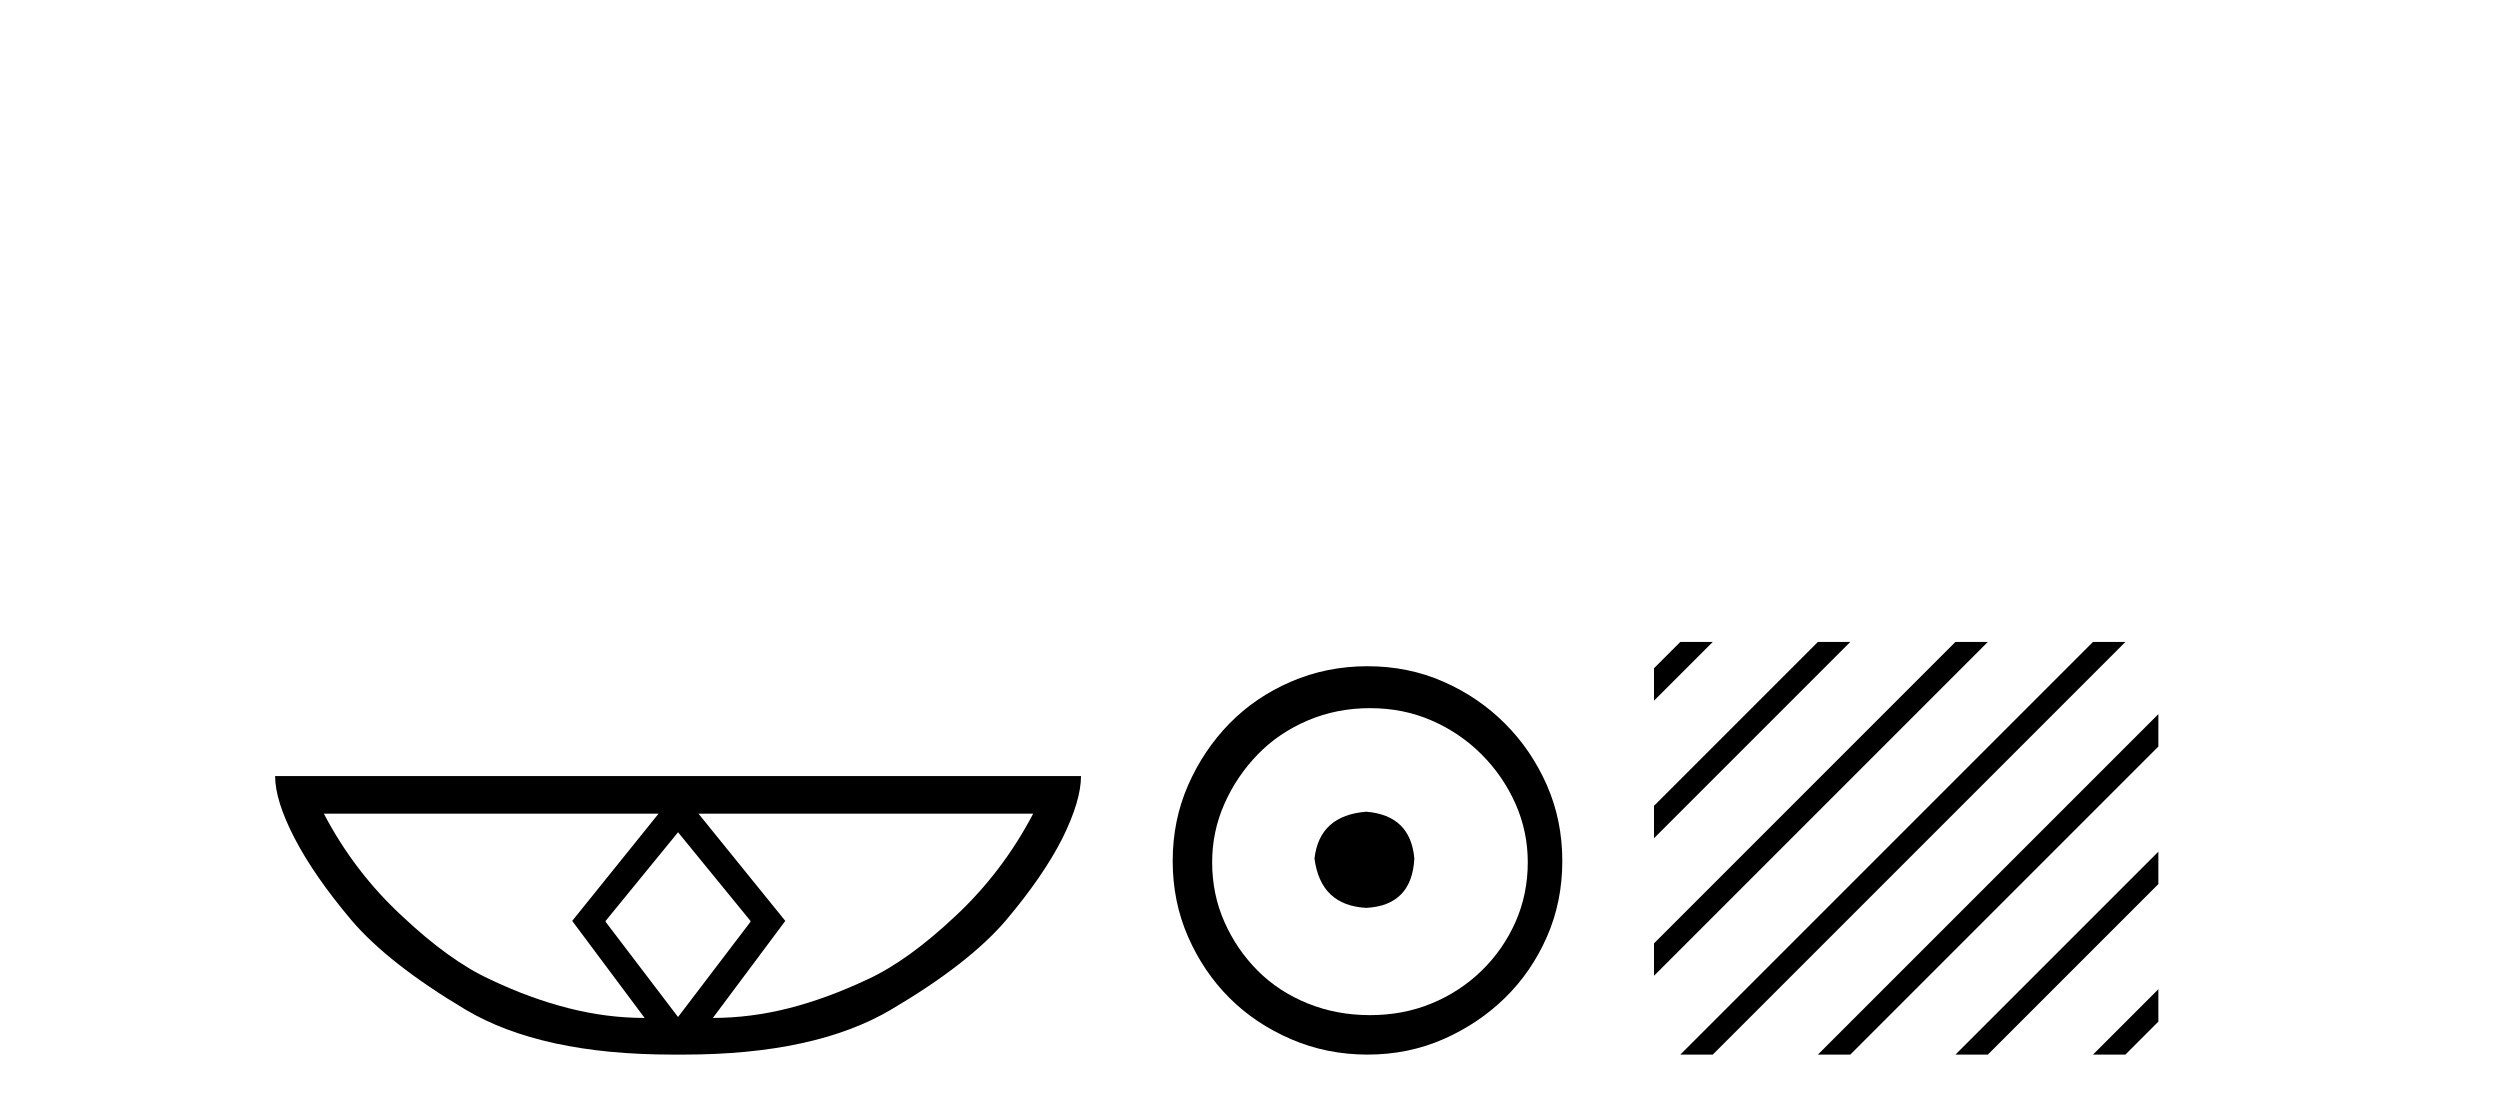
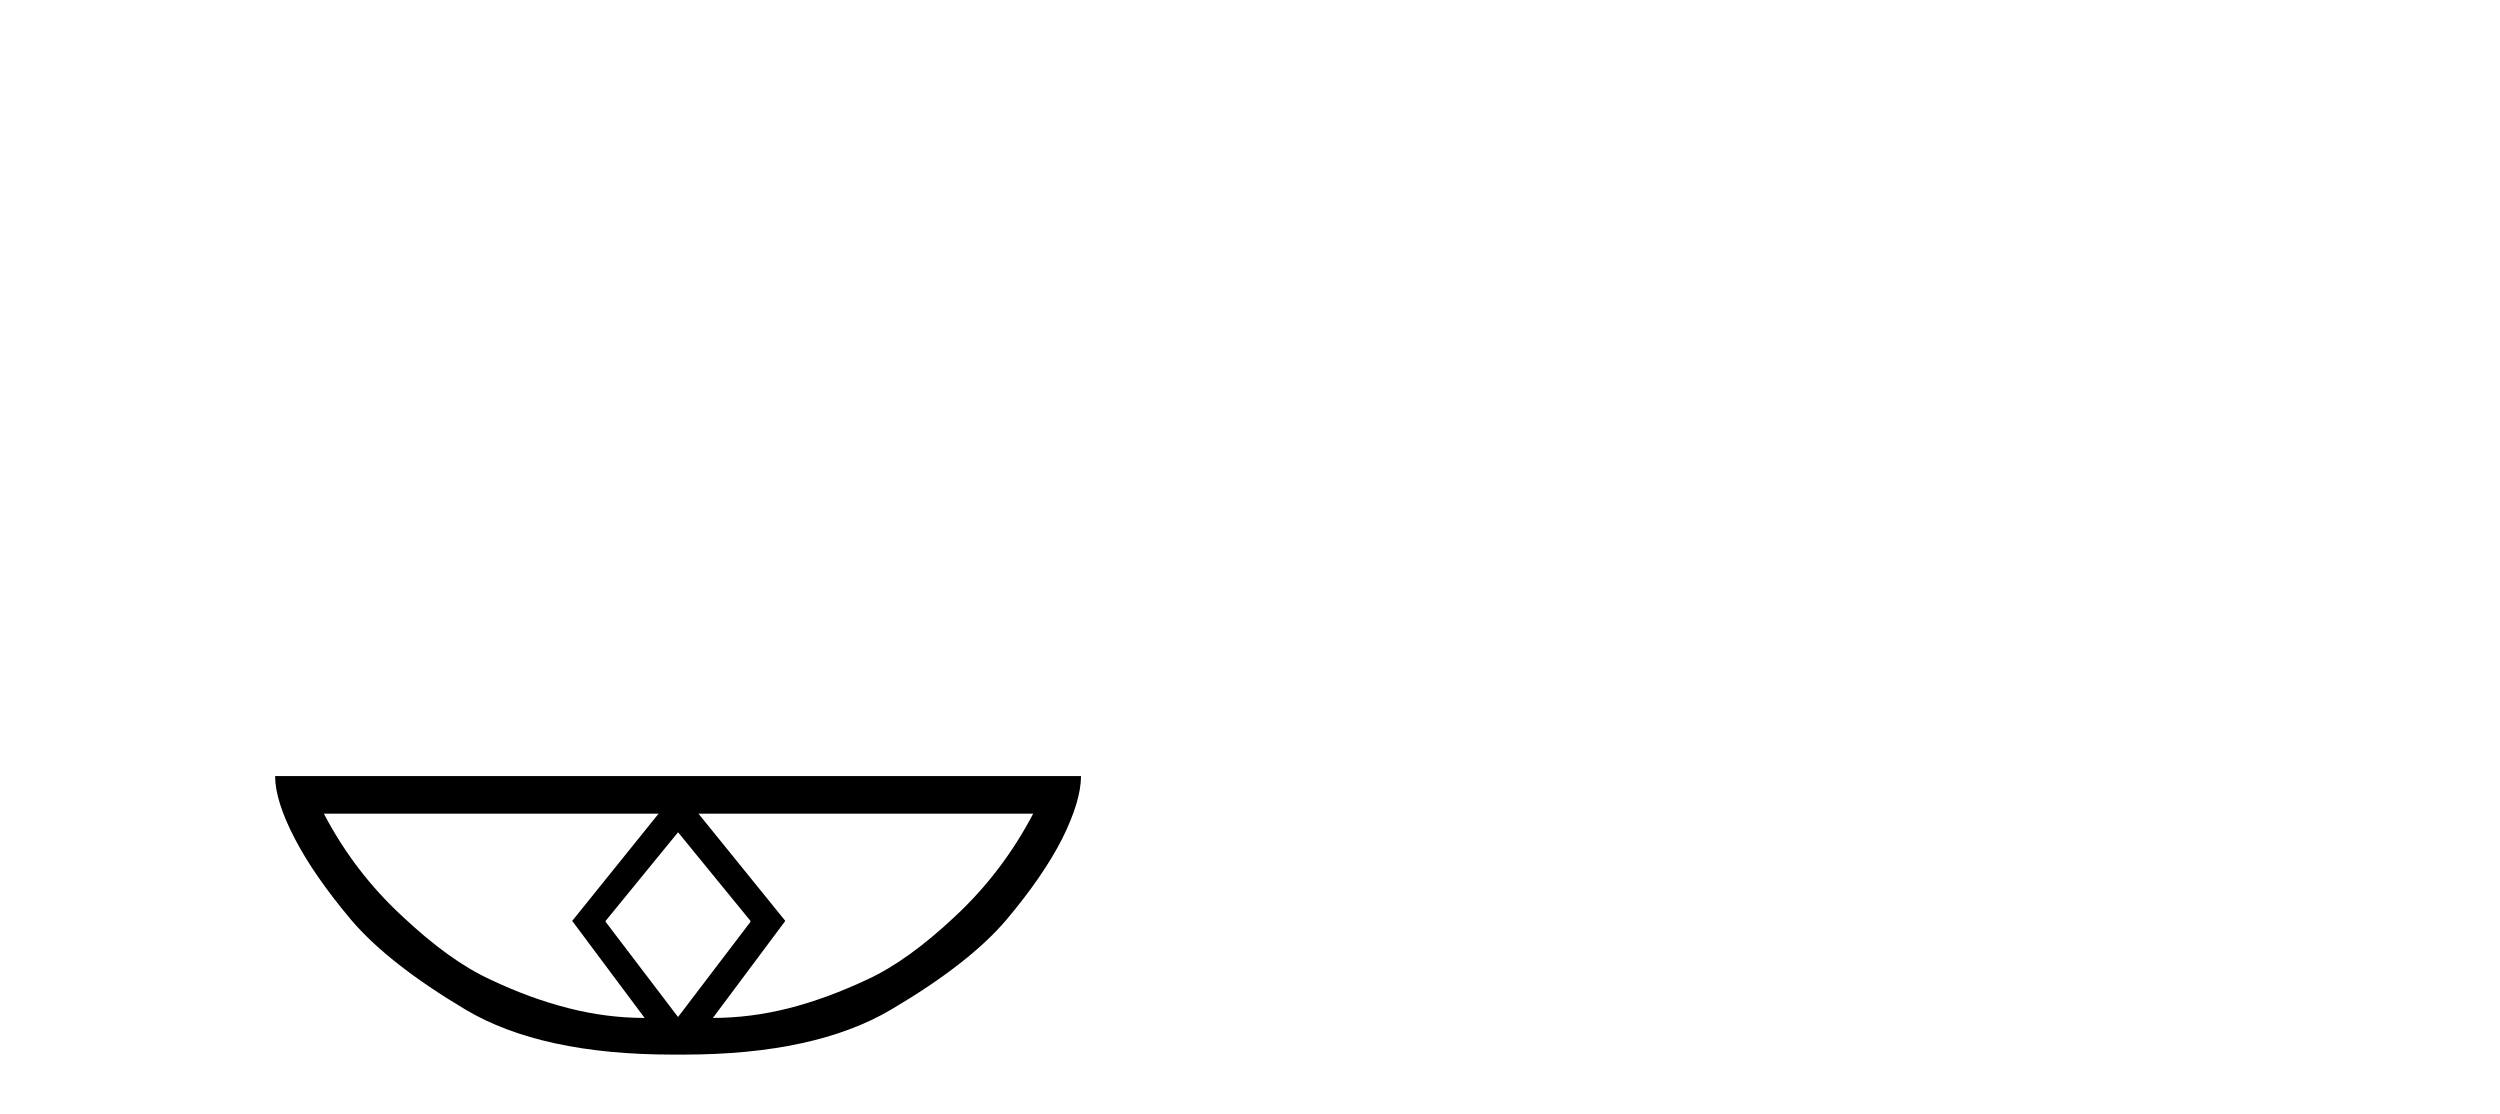
<svg xmlns="http://www.w3.org/2000/svg" width="92.0" height="41.0">
-   <path d="M 24.952 30.627 L 27.617 33.889 L 27.617 33.924 L 24.952 37.426 L 22.287 33.924 L 22.287 33.889 L 24.952 30.627 ZM 24.235 29.943 L 21.057 33.889 L 23.722 37.46 Q 22.322 37.46 20.921 37.101 Q 19.503 36.742 18.034 36.042 Q 16.547 35.359 14.805 33.719 Q 13.045 32.096 11.918 29.943 ZM 38.021 29.943 Q 36.893 32.096 35.151 33.719 Q 33.408 35.359 31.922 36.042 Q 30.436 36.742 29.035 37.101 Q 27.617 37.46 26.234 37.46 L 28.899 33.889 L 25.704 29.943 ZM 10.124 28.559 Q 10.124 29.465 10.842 30.849 Q 11.559 32.232 12.926 33.855 Q 14.292 35.461 17.128 37.152 Q 19.913 38.809 24.747 38.809 L 25.157 38.809 Q 29.992 38.809 32.794 37.152 Q 35.663 35.461 37.03 33.855 Q 38.397 32.232 39.097 30.849 Q 39.781 29.465 39.781 28.559 Z" style="fill:#000000;stroke:none" />
-   <path d="M 50.279 29.871 C 49.129 29.962 48.494 30.537 48.373 31.595 C 48.524 32.745 49.159 33.35 50.279 33.41 C 51.398 33.35 51.988 32.745 52.048 31.595 C 51.957 30.537 51.368 29.962 50.279 29.871 ZM 50.415 26.06 C 51.231 26.06 51.988 26.211 52.683 26.514 C 53.379 26.816 53.992 27.232 54.521 27.761 C 55.05 28.291 55.466 28.896 55.769 29.576 C 56.071 30.257 56.222 30.975 56.222 31.731 C 56.222 32.518 56.071 33.251 55.769 33.932 C 55.466 34.612 55.05 35.21 54.521 35.724 C 53.992 36.238 53.379 36.639 52.683 36.926 C 51.988 37.214 51.231 37.357 50.415 37.357 C 49.598 37.357 48.834 37.214 48.123 36.926 C 47.413 36.639 46.8 36.238 46.286 35.724 C 45.772 35.21 45.363 34.612 45.061 33.932 C 44.758 33.251 44.607 32.518 44.607 31.731 C 44.607 30.975 44.758 30.257 45.061 29.576 C 45.363 28.896 45.772 28.291 46.286 27.761 C 46.8 27.232 47.413 26.816 48.123 26.514 C 48.834 26.211 49.598 26.06 50.415 26.06 ZM 50.324 24.517 C 49.326 24.517 48.388 24.706 47.511 25.084 C 46.634 25.462 45.878 25.977 45.242 26.627 C 44.607 27.277 44.1 28.034 43.722 28.896 C 43.344 29.758 43.155 30.688 43.155 31.686 C 43.155 32.684 43.344 33.614 43.722 34.476 C 44.1 35.338 44.607 36.087 45.242 36.722 C 45.878 37.357 46.634 37.864 47.511 38.242 C 48.388 38.62 49.326 38.809 50.324 38.809 C 51.322 38.809 52.252 38.62 53.114 38.242 C 53.976 37.864 54.733 37.357 55.383 36.722 C 56.033 36.087 56.547 35.338 56.926 34.476 C 57.304 33.614 57.493 32.684 57.493 31.686 C 57.493 30.688 57.304 29.758 56.926 28.896 C 56.547 28.034 56.033 27.277 55.383 26.627 C 54.733 25.977 53.976 25.462 53.114 25.084 C 52.252 24.706 51.322 24.517 50.324 24.517 Z" style="fill:#000000;stroke:none" />
-   <path d="M 61.836 23.623 L 60.867 24.591 L 60.867 25.785 L 62.731 23.921 L 63.029 23.623 ZM 66.898 23.623 L 60.867 29.654 L 60.867 30.847 L 67.793 23.921 L 68.091 23.623 ZM 71.96 23.623 L 60.867 34.716 L 60.867 35.909 L 72.855 23.921 L 73.153 23.623 ZM 77.022 23.623 L 62.134 38.511 L 61.836 38.809 L 63.029 38.809 L 77.917 23.921 L 78.215 23.623 ZM 79.428 26.279 L 67.196 38.511 L 66.898 38.809 L 68.091 38.809 L 79.428 27.472 L 79.428 26.279 ZM 79.428 31.341 L 72.258 38.511 L 71.96 38.809 L 73.153 38.809 L 79.428 32.534 L 79.428 31.341 ZM 79.428 36.403 L 77.32 38.511 L 77.022 38.809 L 78.215 38.809 L 79.428 37.596 L 79.428 36.403 Z" style="fill:#000000;stroke:none" />
+   <path d="M 24.952 30.627 L 27.617 33.889 L 27.617 33.924 L 24.952 37.426 L 22.287 33.924 L 22.287 33.889 L 24.952 30.627 ZM 24.235 29.943 L 21.057 33.889 L 23.722 37.46 Q 22.322 37.46 20.921 37.101 Q 19.503 36.742 18.034 36.042 Q 16.547 35.359 14.805 33.719 Q 13.045 32.096 11.918 29.943 ZM 38.021 29.943 Q 36.893 32.096 35.151 33.719 Q 33.408 35.359 31.922 36.042 Q 30.436 36.742 29.035 37.101 Q 27.617 37.46 26.234 37.46 L 28.899 33.889 L 25.704 29.943 ZM 10.124 28.559 Q 10.124 29.465 10.842 30.849 Q 11.559 32.232 12.926 33.855 Q 14.292 35.461 17.128 37.152 Q 19.913 38.809 24.747 38.809 L 25.157 38.809 Q 29.992 38.809 32.794 37.152 Q 35.663 35.461 37.03 33.855 Q 38.397 32.232 39.097 30.849 Q 39.781 29.465 39.781 28.559 " style="fill:#000000;stroke:none" />
</svg>